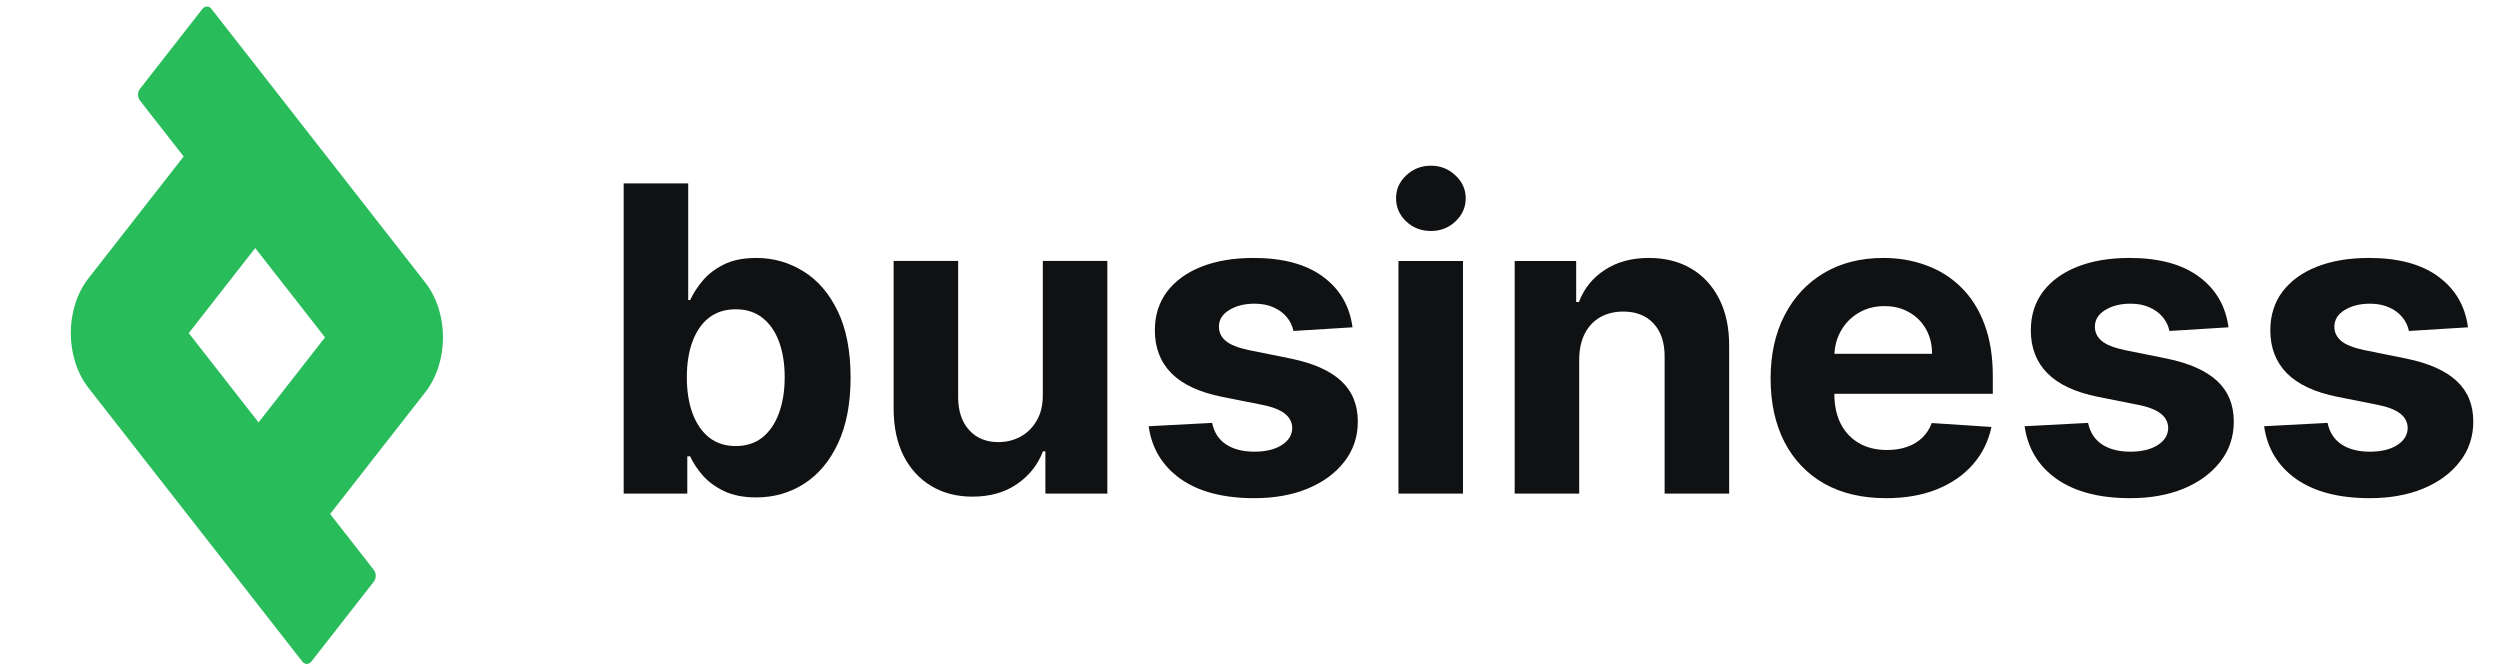
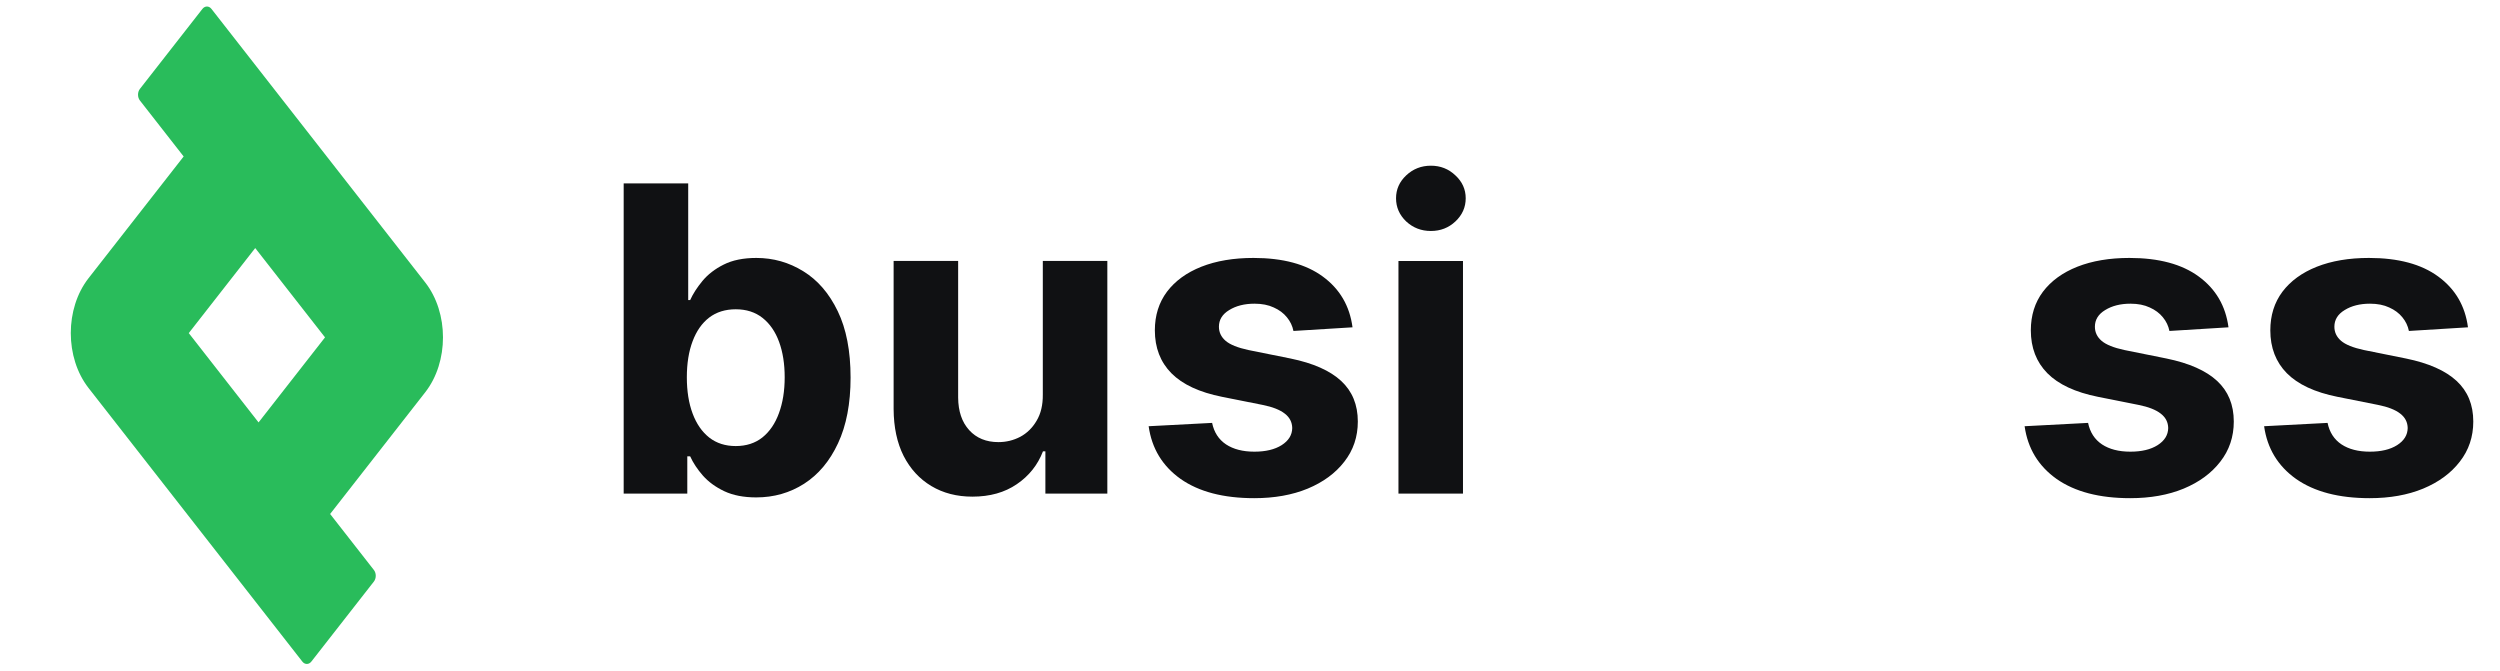
<svg xmlns="http://www.w3.org/2000/svg" width="272" height="73" viewBox="0 0 272 73" fill="none">
  <path d="M268.516 35.612L262.089 36.008C261.979 35.458 261.743 34.964 261.381 34.524C261.018 34.074 260.54 33.717 259.947 33.453C259.365 33.179 258.667 33.041 257.854 33.041C256.766 33.041 255.849 33.272 255.102 33.733C254.355 34.184 253.981 34.788 253.981 35.546C253.981 36.15 254.223 36.661 254.706 37.079C255.19 37.496 256.019 37.831 257.195 38.084L261.776 39.007C264.237 39.512 266.072 40.325 267.28 41.446C268.489 42.566 269.093 44.038 269.093 45.862C269.093 47.521 268.604 48.977 267.626 50.229C266.66 51.482 265.33 52.459 263.638 53.163C261.957 53.855 260.018 54.201 257.821 54.201C254.47 54.201 251.801 53.503 249.812 52.108C247.835 50.702 246.676 48.79 246.335 46.373L253.24 46.011C253.449 47.032 253.954 47.812 254.756 48.351C255.558 48.878 256.585 49.142 257.838 49.142C259.068 49.142 260.057 48.905 260.804 48.433C261.562 47.95 261.946 47.329 261.957 46.571C261.946 45.934 261.677 45.412 261.15 45.005C260.623 44.588 259.81 44.269 258.711 44.05L254.327 43.176C251.856 42.682 250.015 41.825 248.807 40.605C247.609 39.386 247.011 37.831 247.011 35.942C247.011 34.316 247.45 32.915 248.329 31.739C249.219 30.564 250.466 29.657 252.07 29.02C253.685 28.383 255.574 28.064 257.739 28.064C260.936 28.064 263.452 28.74 265.286 30.091C267.132 31.443 268.209 33.283 268.516 35.612Z" fill="#101113" />
  <path d="M242.46 35.612L236.033 36.008C235.923 35.458 235.687 34.964 235.324 34.524C234.961 34.074 234.484 33.717 233.89 33.453C233.308 33.179 232.61 33.041 231.797 33.041C230.71 33.041 229.792 33.272 229.045 33.733C228.298 34.184 227.925 34.788 227.925 35.546C227.925 36.15 228.166 36.661 228.65 37.079C229.133 37.496 229.963 37.831 231.138 38.084L235.719 39.007C238.18 39.512 240.015 40.325 241.224 41.446C242.432 42.566 243.036 44.038 243.036 45.862C243.036 47.521 242.547 48.977 241.57 50.229C240.603 51.482 239.274 52.459 237.582 53.163C235.901 53.855 233.962 54.201 231.764 54.201C228.414 54.201 225.744 53.503 223.755 52.108C221.778 50.702 220.619 48.79 220.278 46.373L227.183 46.011C227.392 47.032 227.897 47.812 228.699 48.351C229.501 48.878 230.529 49.142 231.781 49.142C233.011 49.142 234 48.905 234.747 48.433C235.505 47.95 235.89 47.329 235.901 46.571C235.89 45.934 235.621 45.412 235.093 45.005C234.566 44.588 233.753 44.269 232.654 44.05L228.271 43.176C225.799 42.682 223.959 41.825 222.75 40.605C221.553 39.386 220.954 37.831 220.954 35.942C220.954 34.316 221.393 32.915 222.272 31.739C223.162 30.564 224.409 29.657 226.013 29.02C227.628 28.383 229.518 28.064 231.682 28.064C234.879 28.064 237.395 28.74 239.23 30.091C241.075 31.443 242.152 33.283 242.46 35.612Z" fill="#101113" />
-   <path d="M205.199 54.201C202.595 54.201 200.354 53.673 198.475 52.619C196.608 51.553 195.168 50.048 194.158 48.103C193.147 46.148 192.642 43.835 192.642 41.166C192.642 38.562 193.147 36.277 194.158 34.31C195.168 32.344 196.591 30.811 198.426 29.712C200.272 28.614 202.436 28.064 204.919 28.064C206.589 28.064 208.143 28.334 209.582 28.872C211.033 29.399 212.296 30.196 213.373 31.262C214.46 32.327 215.306 33.667 215.91 35.282C216.515 36.886 216.817 38.765 216.817 40.918V42.846H195.443V38.496H210.209C210.209 37.485 209.989 36.59 209.549 35.81C209.11 35.03 208.5 34.42 207.72 33.981C206.951 33.53 206.056 33.305 205.034 33.305C203.968 33.305 203.024 33.552 202.2 34.047C201.387 34.53 200.749 35.184 200.288 36.008C199.827 36.821 199.59 37.727 199.579 38.727V42.863C199.579 44.115 199.81 45.197 200.272 46.109C200.744 47.021 201.409 47.724 202.266 48.219C203.122 48.713 204.139 48.96 205.314 48.96C206.094 48.96 206.808 48.85 207.457 48.631C208.105 48.411 208.66 48.081 209.121 47.642C209.582 47.203 209.934 46.664 210.176 46.027L216.669 46.455C216.339 48.016 215.663 49.378 214.642 50.542C213.631 51.696 212.323 52.597 210.719 53.245C209.126 53.882 207.286 54.201 205.199 54.201Z" fill="#101113" />
-   <path d="M171.817 39.073V53.706H164.797V28.394H171.488V32.86H171.784C172.344 31.388 173.284 30.223 174.602 29.366C175.92 28.498 177.519 28.064 179.398 28.064C181.155 28.064 182.688 28.449 183.995 29.218C185.303 29.987 186.319 31.086 187.044 32.514C187.769 33.931 188.132 35.623 188.132 37.59V53.706H181.111V38.842C181.122 37.293 180.727 36.084 179.925 35.217C179.123 34.338 178.019 33.898 176.613 33.898C175.668 33.898 174.833 34.101 174.108 34.508C173.394 34.914 172.833 35.508 172.427 36.288C172.031 37.057 171.828 37.985 171.817 39.073Z" fill="#101113" />
  <path d="M152.152 53.706V28.394H159.173V53.706H152.152ZM155.679 25.131C154.635 25.131 153.74 24.785 152.993 24.093C152.257 23.39 151.889 22.549 151.889 21.571C151.889 20.605 152.257 19.775 152.993 19.083C153.74 18.38 154.635 18.028 155.679 18.028C156.723 18.028 157.613 18.38 158.349 19.083C159.096 19.775 159.469 20.605 159.469 21.571C159.469 22.549 159.096 23.39 158.349 24.093C157.613 24.785 156.723 25.131 155.679 25.131Z" fill="#101113" />
  <path d="M147.154 35.612L140.727 36.008C140.617 35.458 140.381 34.964 140.018 34.524C139.656 34.074 139.178 33.717 138.585 33.453C138.002 33.179 137.305 33.041 136.492 33.041C135.404 33.041 134.487 33.272 133.74 33.733C132.993 34.184 132.619 34.788 132.619 35.546C132.619 36.15 132.861 36.661 133.344 37.079C133.828 37.496 134.657 37.831 135.833 38.084L140.414 39.007C142.875 39.512 144.709 40.325 145.918 41.446C147.126 42.566 147.731 44.038 147.731 45.862C147.731 47.521 147.242 48.977 146.264 50.229C145.297 51.482 143.968 52.459 142.276 53.163C140.595 53.855 138.656 54.201 136.459 54.201C133.108 54.201 130.438 53.503 128.45 52.108C126.472 50.702 125.313 48.79 124.973 46.373L131.878 46.011C132.086 47.032 132.592 47.812 133.394 48.351C134.196 48.878 135.223 49.142 136.475 49.142C137.706 49.142 138.694 48.905 139.442 48.433C140.2 47.95 140.584 47.329 140.595 46.571C140.584 45.934 140.315 45.412 139.788 45.005C139.26 44.588 138.447 44.269 137.349 44.05L132.965 43.176C130.493 42.682 128.653 41.825 127.445 40.605C126.247 39.386 125.648 37.831 125.648 35.942C125.648 34.316 126.088 32.915 126.967 31.739C127.857 30.564 129.103 29.657 130.707 29.02C132.322 28.383 134.212 28.064 136.376 28.064C139.573 28.064 142.089 28.74 143.924 30.091C145.77 31.443 146.846 33.283 147.154 35.612Z" fill="#101113" />
  <path d="M113.458 42.927V28.393H120.478V53.705H113.738V49.107H113.474C112.903 50.59 111.953 51.782 110.623 52.683C109.305 53.584 107.695 54.035 105.795 54.035C104.103 54.035 102.614 53.65 101.329 52.881C100.044 52.112 99.038 51.019 98.313 49.602C97.599 48.184 97.237 46.487 97.226 44.509V28.393H104.246V43.257C104.257 44.751 104.658 45.932 105.449 46.8C106.24 47.668 107.3 48.102 108.629 48.102C109.475 48.102 110.266 47.91 111.002 47.525C111.738 47.13 112.332 46.547 112.782 45.778C113.244 45.009 113.469 44.059 113.458 42.927Z" fill="#101113" />
  <path d="M67.856 53.706V19.956H74.877V32.645H75.091C75.398 31.964 75.844 31.272 76.426 30.569C77.019 29.855 77.788 29.261 78.733 28.789C79.689 28.306 80.875 28.064 82.292 28.064C84.138 28.064 85.841 28.547 87.401 29.514C88.961 30.47 90.208 31.915 91.142 33.848C92.076 35.771 92.543 38.182 92.543 41.083C92.543 43.906 92.087 46.29 91.175 48.235C90.274 50.168 89.043 51.635 87.483 52.635C85.934 53.623 84.198 54.118 82.276 54.118C80.914 54.118 79.755 53.893 78.799 53.442C77.854 52.992 77.079 52.426 76.475 51.745C75.871 51.053 75.409 50.355 75.091 49.652H74.778V53.706H67.856ZM74.728 41.05C74.728 42.555 74.937 43.868 75.355 44.988C75.772 46.109 76.376 46.982 77.167 47.608C77.958 48.224 78.92 48.531 80.051 48.531C81.194 48.531 82.161 48.218 82.952 47.592C83.743 46.955 84.341 46.076 84.748 44.955C85.165 43.824 85.374 42.522 85.374 41.05C85.374 39.589 85.171 38.303 84.764 37.194C84.358 36.084 83.759 35.216 82.968 34.59C82.177 33.964 81.205 33.65 80.051 33.65C78.909 33.65 77.942 33.953 77.151 34.557C76.371 35.161 75.772 36.018 75.355 37.128C74.937 38.237 74.728 39.544 74.728 41.05Z" fill="#101113" />
  <path fill-rule="evenodd" clip-rule="evenodd" d="M27.768 26.989L35.362 36.706L28.131 45.959L20.538 36.241L27.768 26.989ZM19.982 17.025L15.221 10.933C14.95 10.585 14.95 10.022 15.221 9.674L22.023 0.97C22.295 0.622 22.735 0.622 23.007 0.97L46.262 30.728C48.842 34.03 48.842 39.383 46.262 42.684L35.917 55.922L40.678 62.014C40.95 62.362 40.95 62.925 40.678 63.273L33.876 71.978C33.605 72.325 33.164 72.325 32.893 71.978L9.637 42.219C7.057 38.917 7.057 33.565 9.637 30.263L19.982 17.025Z" fill="#29BC5B" />
</svg>